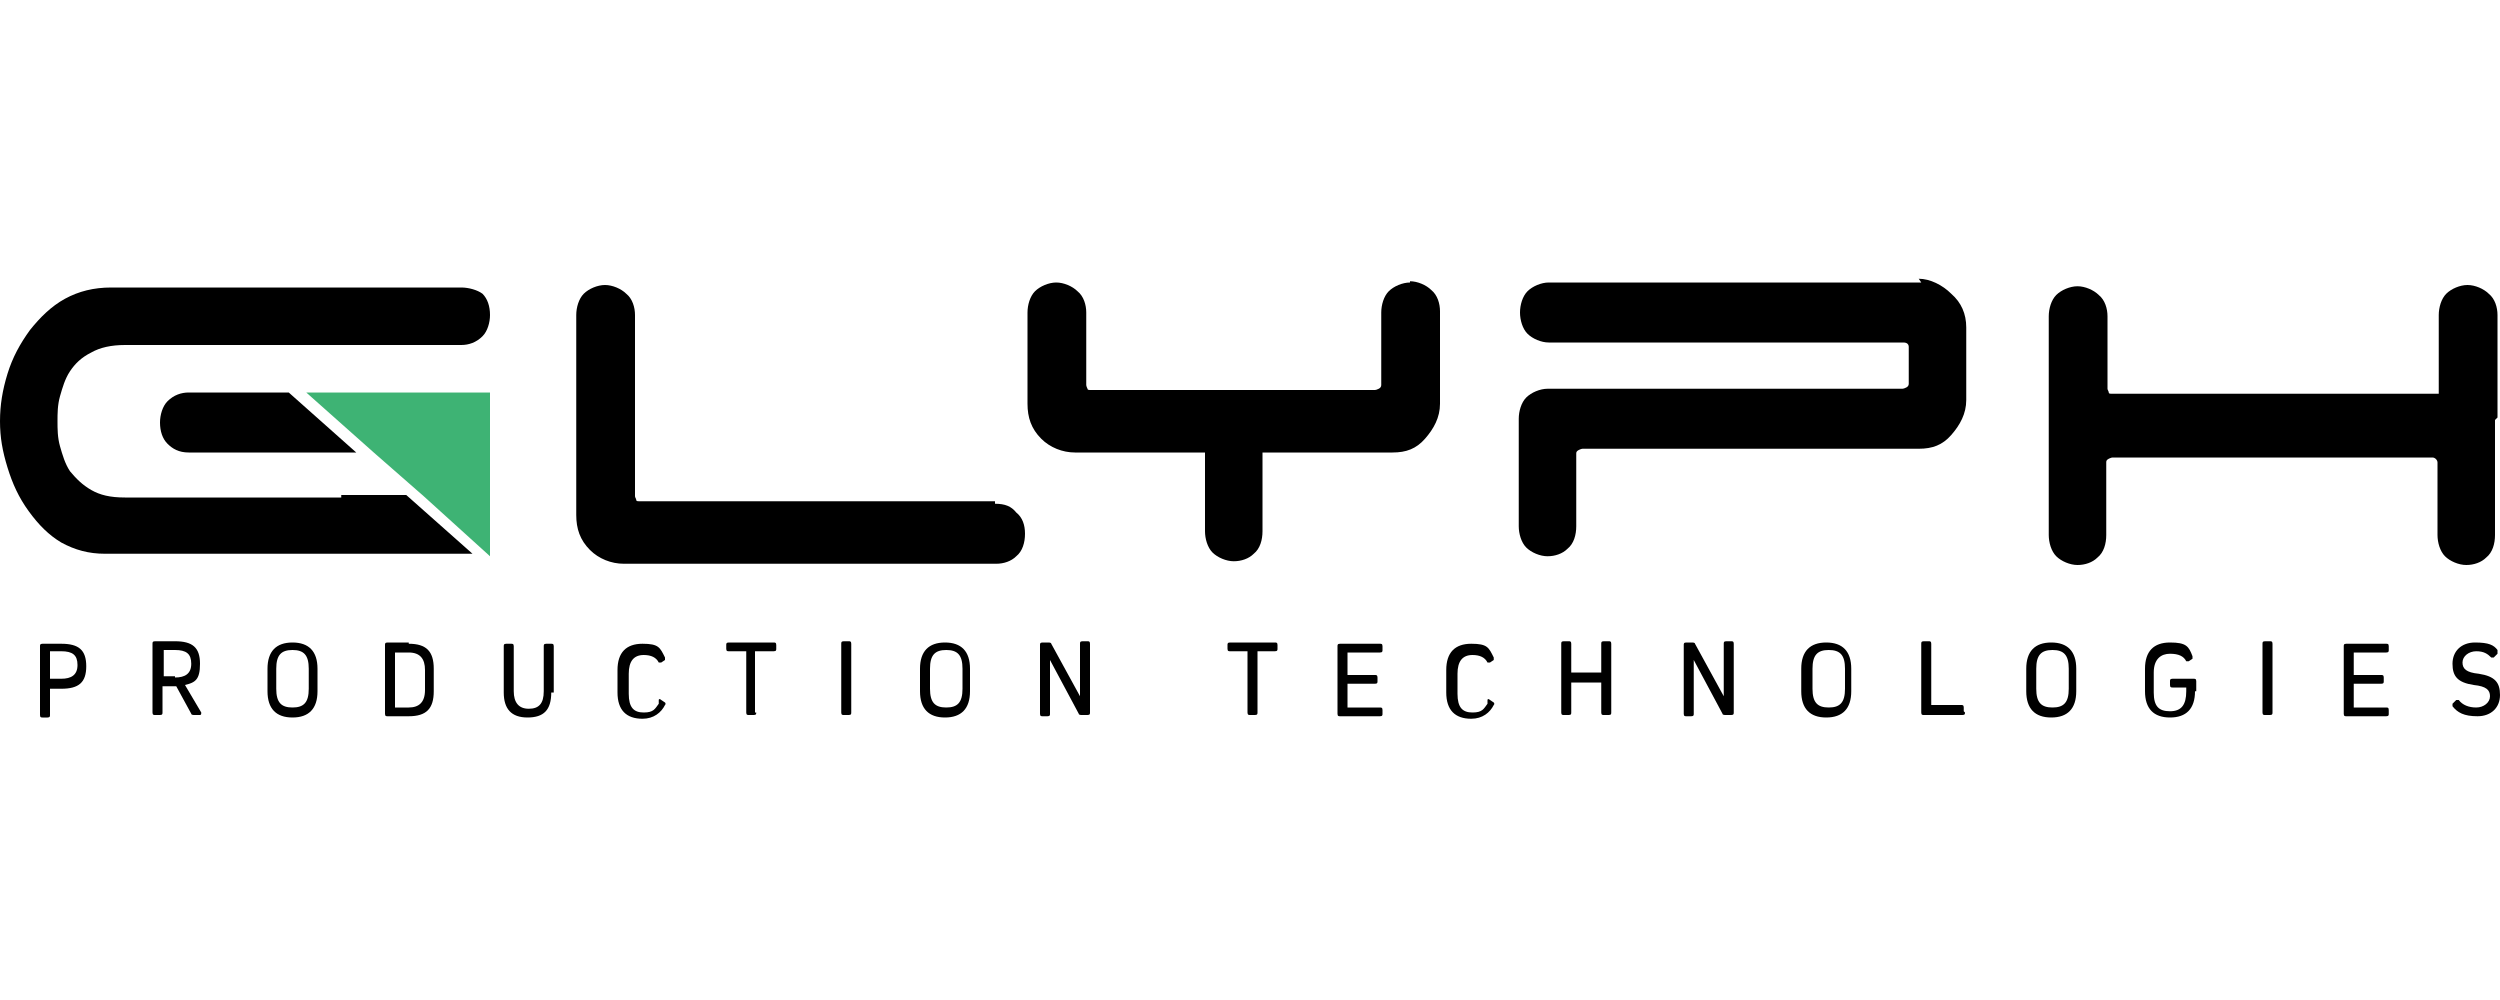
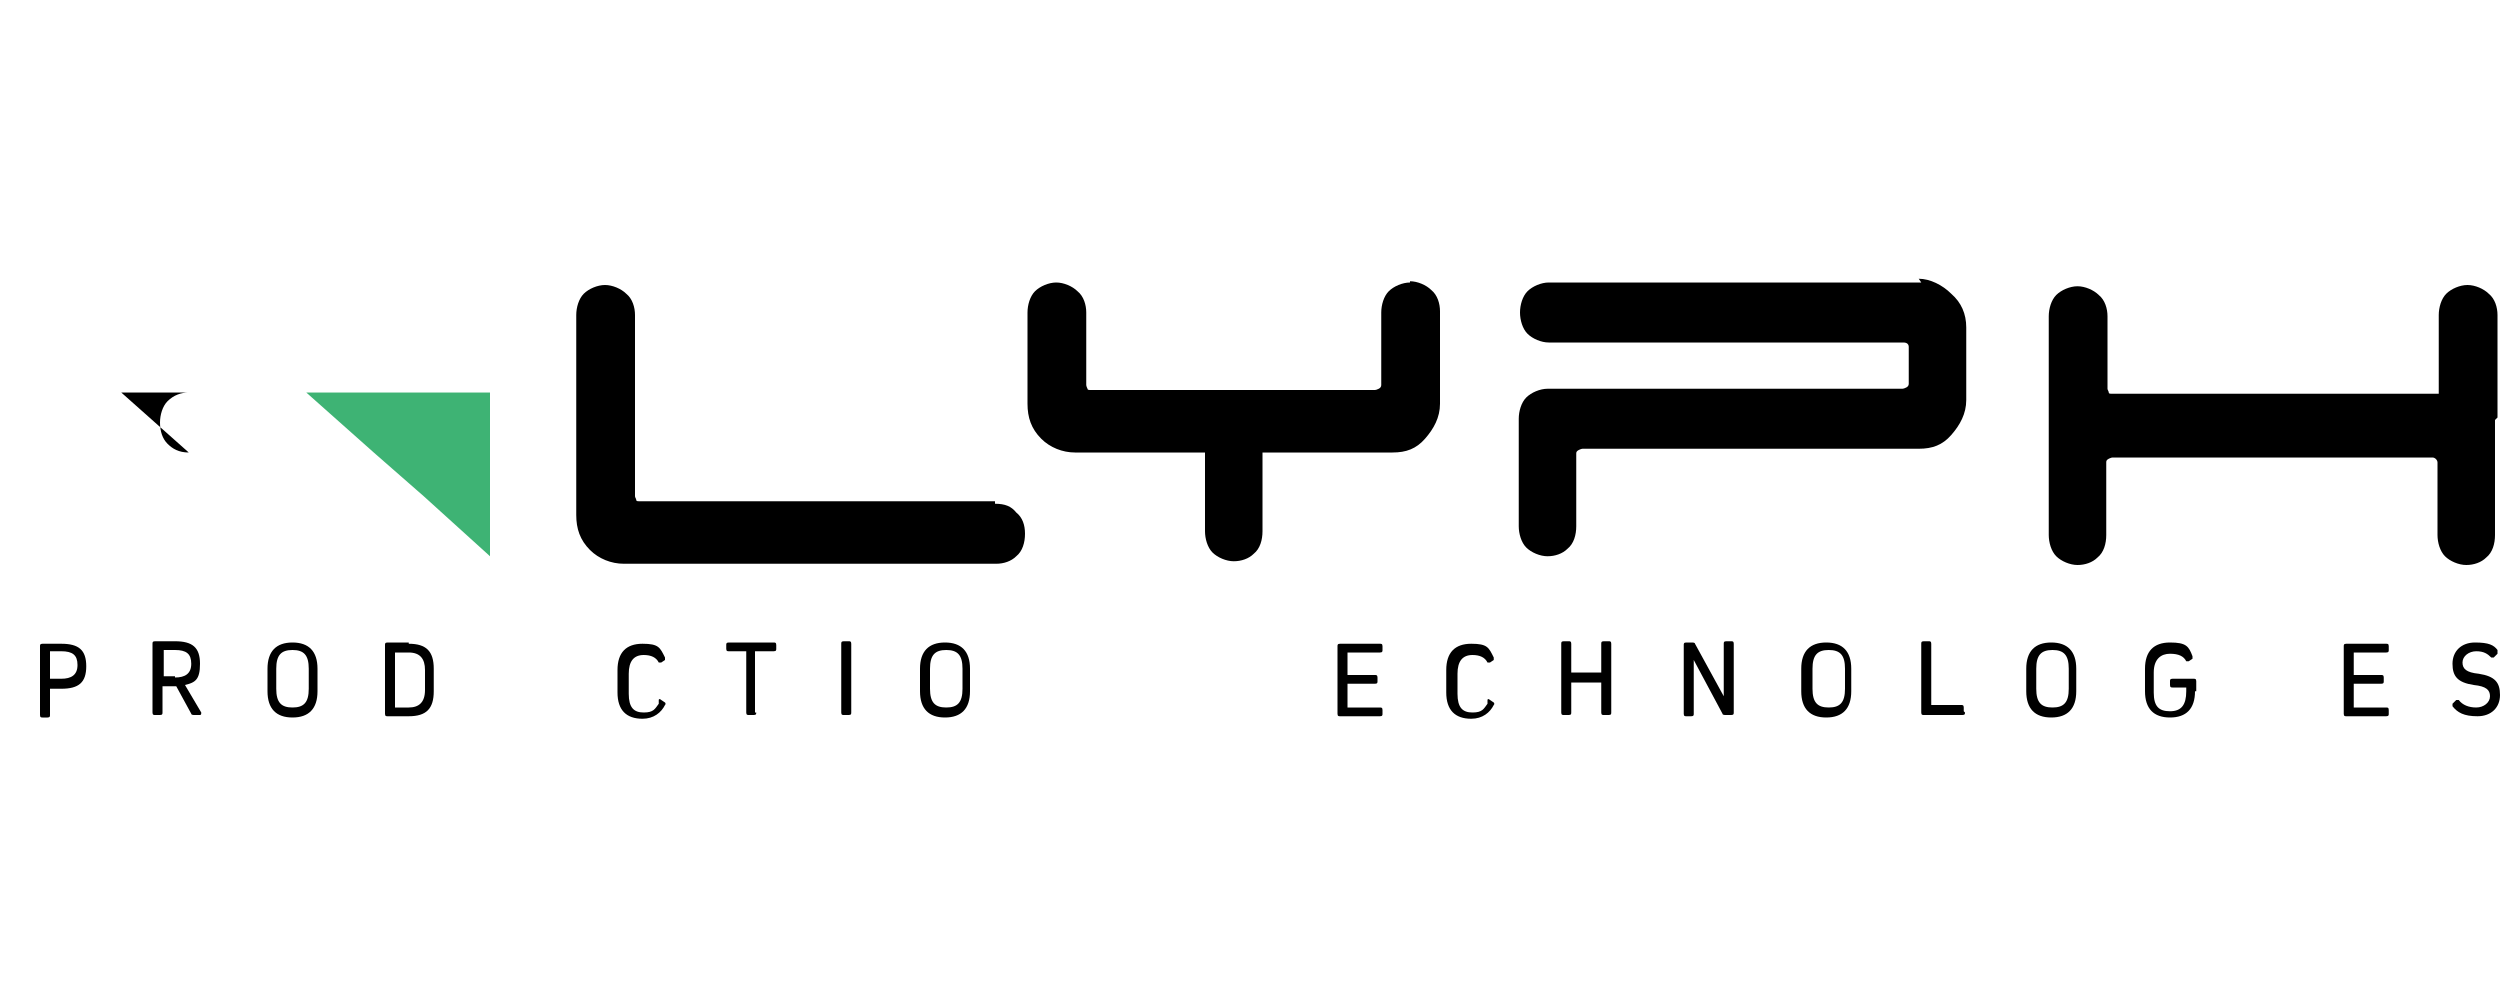
<svg xmlns="http://www.w3.org/2000/svg" width="200" height="80" version="1.1" viewBox="0 0 200 80">
  <defs>
    <style>
      .cls-1 {
        fill: #3eb374;
      }

      .cls-2 {
        fill: #595a5c;
      }
    </style>
  </defs>
  <g>
    <g id="Calque_1">
      <g id="layer">
        <polygon class="cls-2" points="24.5 31.4 24.5 31.4 28.5 31.4 28.5 31.4 24.5 31.4" />
        <polygon class="cls-1" points="32.5 31.4 28.5 31.4 28.5 31.4 24.5 31.4 29.9 36.2 33.9 39.7 39.2 44.5 39.2 38.5 39.2 37.8 39.2 31.4 32.5 31.4" />
        <g>
-           <path d="M15.1,31.4c-.6,0-1.2.2-1.7.7-.4.4-.6,1.1-.6,1.7h0c0,.7.2,1.3.6,1.7.4.4.9.7,1.7.7h13.4l-5.4-4.8s-8,0-8,0Z" />
-           <path d="M27.5,39.8H10c-1.2,0-2-.2-2.7-.6-.7-.4-1.2-.9-1.7-1.5-.4-.6-.6-1.3-.8-2s-.2-1.4-.2-2,0-1.3.2-2,.4-1.4.8-2c.4-.6.9-1.1,1.7-1.5.7-.4,1.6-.6,2.7-.6h26.9c.6,0,1.2-.2,1.7-.7.4-.4.6-1.1.6-1.7h0c0-.7-.2-1.3-.6-1.7-.4-.3-1.1-.5-1.7-.5H8.9c-1.4,0-2.6.3-3.7.9s-2,1.5-2.8,2.5c-.8,1.1-1.4,2.2-1.8,3.5-.4,1.3-.6,2.5-.6,3.8s.2,2.4.6,3.7.9,2.4,1.7,3.5,1.6,1.9,2.6,2.5c1.1.6,2.2.9,3.5.9h29.4l-5.3-4.7h-5.2v.2Z" />
+           <path d="M15.1,31.4c-.6,0-1.2.2-1.7.7-.4.4-.6,1.1-.6,1.7h0c0,.7.2,1.3.6,1.7.4.4.9.7,1.7.7l-5.4-4.8s-8,0-8,0Z" />
          <path d="M79.6,40.1h-28.4c-.2,0-.3,0-.3-.1s-.1-.2-.1-.3v-14.5c0-.6-.2-1.3-.7-1.7-.4-.4-1.1-.7-1.7-.7s-1.3.3-1.7.7c-.4.4-.6,1.1-.6,1.7v16c0,1.1.3,2,1.1,2.8.7.7,1.7,1.1,2.7,1.1h29.8c.6,0,1.2-.2,1.6-.6.5-.4.7-1.1.7-1.8s-.2-1.3-.7-1.7c-.4-.5-.9-.7-1.7-.7" />
          <path d="M112.8,22.6c-.6,0-1.3.3-1.7.7-.4.4-.6,1.1-.6,1.7v5.8q0,.2-.2.3t-.3.1h-22.7c-.2,0-.3,0-.3-.1,0,0-.1-.2-.1-.3v-5.8c0-.6-.2-1.3-.7-1.7-.4-.4-1.1-.7-1.7-.7s-1.3.3-1.7.7c-.4.4-.6,1.1-.6,1.7v7.3c0,1.1.3,2,1.1,2.8.7.7,1.7,1.1,2.7,1.1h10.4v6.3c0,.6.2,1.3.6,1.7.4.4,1.1.7,1.7.7s1.2-.2,1.6-.6c.5-.4.7-1.1.7-1.8v-6.3h10.4c1.1,0,1.9-.3,2.6-1.1s1.2-1.7,1.2-2.8v-7.4c0-.6-.2-1.3-.7-1.7-.4-.4-1.1-.7-1.7-.7" />
          <path d="M153.7,22.6h-29.8c-.6,0-1.3.3-1.7.7-.4.4-.6,1.1-.6,1.7s.2,1.3.6,1.7,1.1.7,1.7.7h28.4s.2,0,.3.1h0c.1.1.1.2.1.3v2.9q0,.2-.2.3t-.3.1h-28.4c-.6,0-1.3.3-1.7.7s-.6,1.1-.6,1.7v8.6c0,.6.2,1.3.6,1.7.4.4,1.1.7,1.7.7s1.2-.2,1.6-.6c.5-.4.7-1.1.7-1.8v-5.8c0-.1,0-.2.2-.3,0,0,.2-.1.3-.1h26.9c1.1,0,1.9-.3,2.6-1.1s1.2-1.7,1.2-2.8v-5.8c0-1.1-.4-2-1.2-2.7-.7-.7-1.7-1.2-2.6-1.2" />
          <path d="M199.8,33.4v-8.2c0-.6-.2-1.3-.7-1.7-.4-.4-1.1-.7-1.7-.7s-1.3.3-1.7.7c-.4.4-.6,1.1-.6,1.7v4.3h0v1.6h0v.4h-26.1c-.2,0-.3,0-.3-.1s-.1-.2-.1-.3v-5.8c0-.6-.2-1.3-.7-1.7-.4-.4-1.1-.7-1.7-.7s-1.3.3-1.7.7c-.4.4-.6,1.1-.6,1.7v17.5c0,.6.2,1.3.6,1.7.4.4,1.1.7,1.7.7s1.2-.2,1.6-.6c.5-.4.7-1.1.7-1.8v-5.8c0-.1,0-.2.2-.3,0,0,.2-.1.3-.1h25.6c.2,0,.4.2.4.4v5.8c0,.6.2,1.3.6,1.7.4.4,1.1.7,1.7.7s1.2-.2,1.6-.6c.5-.4.7-1.1.7-1.8v-7.3c0,.7,0-1.9,0-1.9" />
          <path d="M4.9,51.5c1.4,0,2,.5,2,1.8s-.6,1.8-2,1.8h-.9v2.1c0,.1,0,.2-.2.2h-.4c-.1,0-.2,0-.2-.2v-5.5c0-.1,0-.2.2-.2,0,0,1.6,0,1.6,0ZM4.9,54.3c.8,0,1.3-.3,1.3-1.1s-.4-1.1-1.3-1.1h-.9v2.2h.9Z" />
          <path d="M13,54.9v2.1c0,.1,0,.2-.2.2h-.4c-.1,0-.2,0-.2-.2v-5.5c0-.1,0-.2.2-.2h1.6c1.4,0,2,.5,2,1.8s-.4,1.5-1.2,1.7l1.3,2.2c0,.1,0,.2-.1.2h-.5s-.2,0-.2-.1l-1.2-2.2h-1.1ZM14,54.2c.8,0,1.3-.3,1.3-1.1s-.4-1.1-1.3-1.1h-.9v2.1h.9Z" />
          <path d="M21.4,53.5c0-1.4.7-2.1,2-2.1s2,.7,2,2.1v1.8c0,1.4-.7,2.1-2,2.1s-2-.7-2-2.1v-1.8ZM22.1,55.1c0,1.1.4,1.5,1.3,1.5s1.3-.4,1.3-1.5v-1.6c0-1.1-.4-1.5-1.3-1.5s-1.3.4-1.3,1.5v1.6Z" />
          <path d="M32.7,51.5c1.4,0,2,.6,2,2v1.8c0,1.4-.6,2-2,2h-1.7c-.1,0-.2,0-.2-.2v-5.5c0-.1,0-.2.2-.2h1.7ZM34,53.6c0-.9-.4-1.4-1.3-1.4h-1.1v4.4h1.1c.8,0,1.3-.4,1.3-1.4v-1.7Z" />
-           <path d="M44.1,55.4c0,1.4-.6,2-1.9,2s-1.9-.7-1.9-2v-3.7c0-.1,0-.2.2-.2h.4c.1,0,.2,0,.2.2v3.6c0,.9.4,1.4,1.2,1.4s1.2-.4,1.2-1.4v-3.6c0-.1,0-.2.2-.2h.4c.1,0,.2,0,.2.2v3.7h-.2Z" />
          <path d="M52.7,56c0-.1.1-.1.2,0l.3.2s.1.1,0,.2c-.3.6-.9,1.1-1.8,1.1-1.3,0-2-.7-2-2.1v-1.8c0-1.4.7-2.1,2-2.1s1.4.3,1.8,1.1v.2l-.3.2h-.2c-.2-.4-.6-.6-1.2-.6-.8,0-1.2.5-1.2,1.5v1.6c0,1.1.4,1.5,1.2,1.5s.9-.3,1.2-.7" />
          <path d="M60.5,57c0,.1,0,.2-.2.2h-.4c-.1,0-.2,0-.2-.2v-4.9h-1.4c-.1,0-.2,0-.2-.2v-.3c0-.1,0-.2.2-.2h3.6c.1,0,.2,0,.2.2v.3c0,.1,0,.2-.2.2h-1.5v4.9h.1Z" />
          <path d="M68.1,57c0,.1,0,.2-.2.2h-.4c-.1,0-.2,0-.2-.2v-5.5c0-.1,0-.2.2-.2h.4c.1,0,.2,0,.2.2v5.5Z" />
          <path d="M73.6,53.5c0-1.4.7-2.1,2-2.1s2,.7,2,2.1v1.8c0,1.4-.7,2.1-2,2.1s-2-.7-2-2.1v-1.8ZM74.4,55.1c0,1.1.4,1.5,1.3,1.5s1.3-.4,1.3-1.5v-1.6c0-1.1-.4-1.5-1.3-1.5s-1.3.4-1.3,1.5v1.6Z" />
-           <path d="M87.2,57c0,.1,0,.2-.2.2h-.5s-.2,0-.2-.1l-2.3-4.3h0v4.3c0,.1,0,.2-.2.2h-.4c-.1,0-.2,0-.2-.2v-5.5c0-.1,0-.2.2-.2h.5s.2,0,.2.1l2.3,4.2h0v-4.2c0-.1,0-.2.2-.2h.4c.1,0,.2,0,.2.2v5.5h0Z" />
-           <path d="M100.6,57c0,.1,0,.2-.2.2h-.4c-.1,0-.2,0-.2-.2v-4.9h-1.4c-.1,0-.2,0-.2-.2v-.3c0-.1,0-.2.2-.2h3.6c.1,0,.2,0,.2.2v.3c0,.1,0,.2-.2.2h-1.4v4.9Z" />
          <path d="M110,54c.1,0,.2,0,.2.2v.3c0,.1,0,.2-.2.2h-2.2v1.9h2.6c.1,0,.2,0,.2.2v.3c0,.1,0,.2-.2.2h-3.2c-.1,0-.2,0-.2-.2v-5.4c0-.1,0-.2.2-.2h3.2c.1,0,.2,0,.2.2v.3c0,.1,0,.2-.2.2h-2.6v1.8h2.2Z" />
          <path d="M119,56c0-.1.1-.1.2,0l.3.2s.1.1,0,.2c-.3.6-.9,1.1-1.8,1.1-1.3,0-2-.7-2-2.1v-1.8c0-1.4.7-2.1,2-2.1s1.4.3,1.8,1.1v.2l-.3.2h-.2c-.2-.4-.6-.6-1.2-.6-.8,0-1.2.5-1.2,1.5v1.6c0,1.1.4,1.5,1.2,1.5s.9-.3,1.2-.7" />
          <path d="M128.9,57c0,.1,0,.2-.2.2h-.4c-.1,0-.2,0-.2-.2v-2.4h-2.4v2.4c0,.1,0,.2-.2.2h-.4c-.1,0-.2,0-.2-.2v-5.5c0-.1,0-.2.2-.2h.4c.1,0,.2,0,.2.2v2.3h2.4v-2.3c0-.1,0-.2.2-.2h.4c.1,0,.2,0,.2.2v5.5h0Z" />
          <path d="M138.7,57c0,.1,0,.2-.2.2h-.5s-.2,0-.2-.1l-2.3-4.3h0v4.3c0,.1,0,.2-.2.2h-.4c-.1,0-.2,0-.2-.2v-5.5c0-.1,0-.2.2-.2h.5s.2,0,.2.1l2.3,4.2h0v-4.2c0-.1,0-.2.2-.2h.4c.1,0,.2,0,.2.2v5.5h0Z" />
          <path d="M144.1,53.5c0-1.4.7-2.1,2-2.1s2,.7,2,2.1v1.8c0,1.4-.7,2.1-2,2.1s-2-.7-2-2.1v-1.8ZM145,55.1c0,1.1.4,1.5,1.3,1.5s1.3-.4,1.3-1.5v-1.6c0-1.1-.4-1.5-1.3-1.5s-1.3.4-1.3,1.5v1.6Z" />
          <path d="M157.2,57c0,.1,0,.2-.2.2h-3.1c-.1,0-.2,0-.2-.2v-5.5c0-.1,0-.2.2-.2h.4c.1,0,.2,0,.2.2v4.9h2.4c.1,0,.2,0,.2.2v.3h0Z" />
          <path d="M162.1,53.5c0-1.4.7-2.1,2-2.1s2,.7,2,2.1v1.8c0,1.4-.7,2.1-2,2.1s-2-.7-2-2.1v-1.8h0ZM162.9,55.1c0,1.1.4,1.5,1.3,1.5s1.3-.4,1.3-1.5v-1.6c0-1.1-.4-1.5-1.3-1.5s-1.3.4-1.3,1.5v1.6Z" />
          <path d="M175.6,55.3c0,1.4-.7,2.1-2,2.1s-2-.7-2-2.1v-1.8c0-1.4.7-2.1,2-2.1s1.5.3,1.8,1.1v.2l-.3.2h-.2c-.2-.4-.6-.6-1.3-.6s-1.3.4-1.3,1.5v1.6c0,1.1.4,1.5,1.3,1.5s1.3-.5,1.3-1.6v-.3h-1.1c-.1,0-.2,0-.2-.2v-.3c0-.1,0-.2.2-.2h1.7c.1,0,.2,0,.2.2v.8h-.1Z" />
-           <path d="M181.8,57c0,.1,0,.2-.2.2h-.4c-.1,0-.2,0-.2-.2v-5.5c0-.1,0-.2.2-.2h.4c.1,0,.2,0,.2.2v5.5Z" />
          <path d="M190.5,54c.1,0,.2,0,.2.2v.3c0,.1,0,.2-.2.2h-2.2v1.9h2.6c.1,0,.2,0,.2.2v.3c0,.1,0,.2-.2.2h-3.2c-.1,0-.2,0-.2-.2v-5.4c0-.1,0-.2.2-.2h3.2c.1,0,.2,0,.2.2v.3c0,.1,0,.2-.2.2h-2.6v1.8h2.2Z" />
          <path d="M199.8,52.1v.2l-.3.3h-.2c-.3-.3-.6-.5-1.2-.5s-1.1.4-1.1.9.3.8,1.3.9c1.3.2,1.7.7,1.7,1.7s-.7,1.7-1.8,1.7-1.6-.3-2-.8v-.2l.3-.3h.2c.3.4.8.6,1.4.6s1.1-.4,1.1-.9-.3-.8-1.3-.9c-1.3-.2-1.7-.7-1.7-1.7s.7-1.7,1.8-1.7,1.5.2,1.8.6" />
        </g>
      </g>
    </g>
  </g>
</svg>